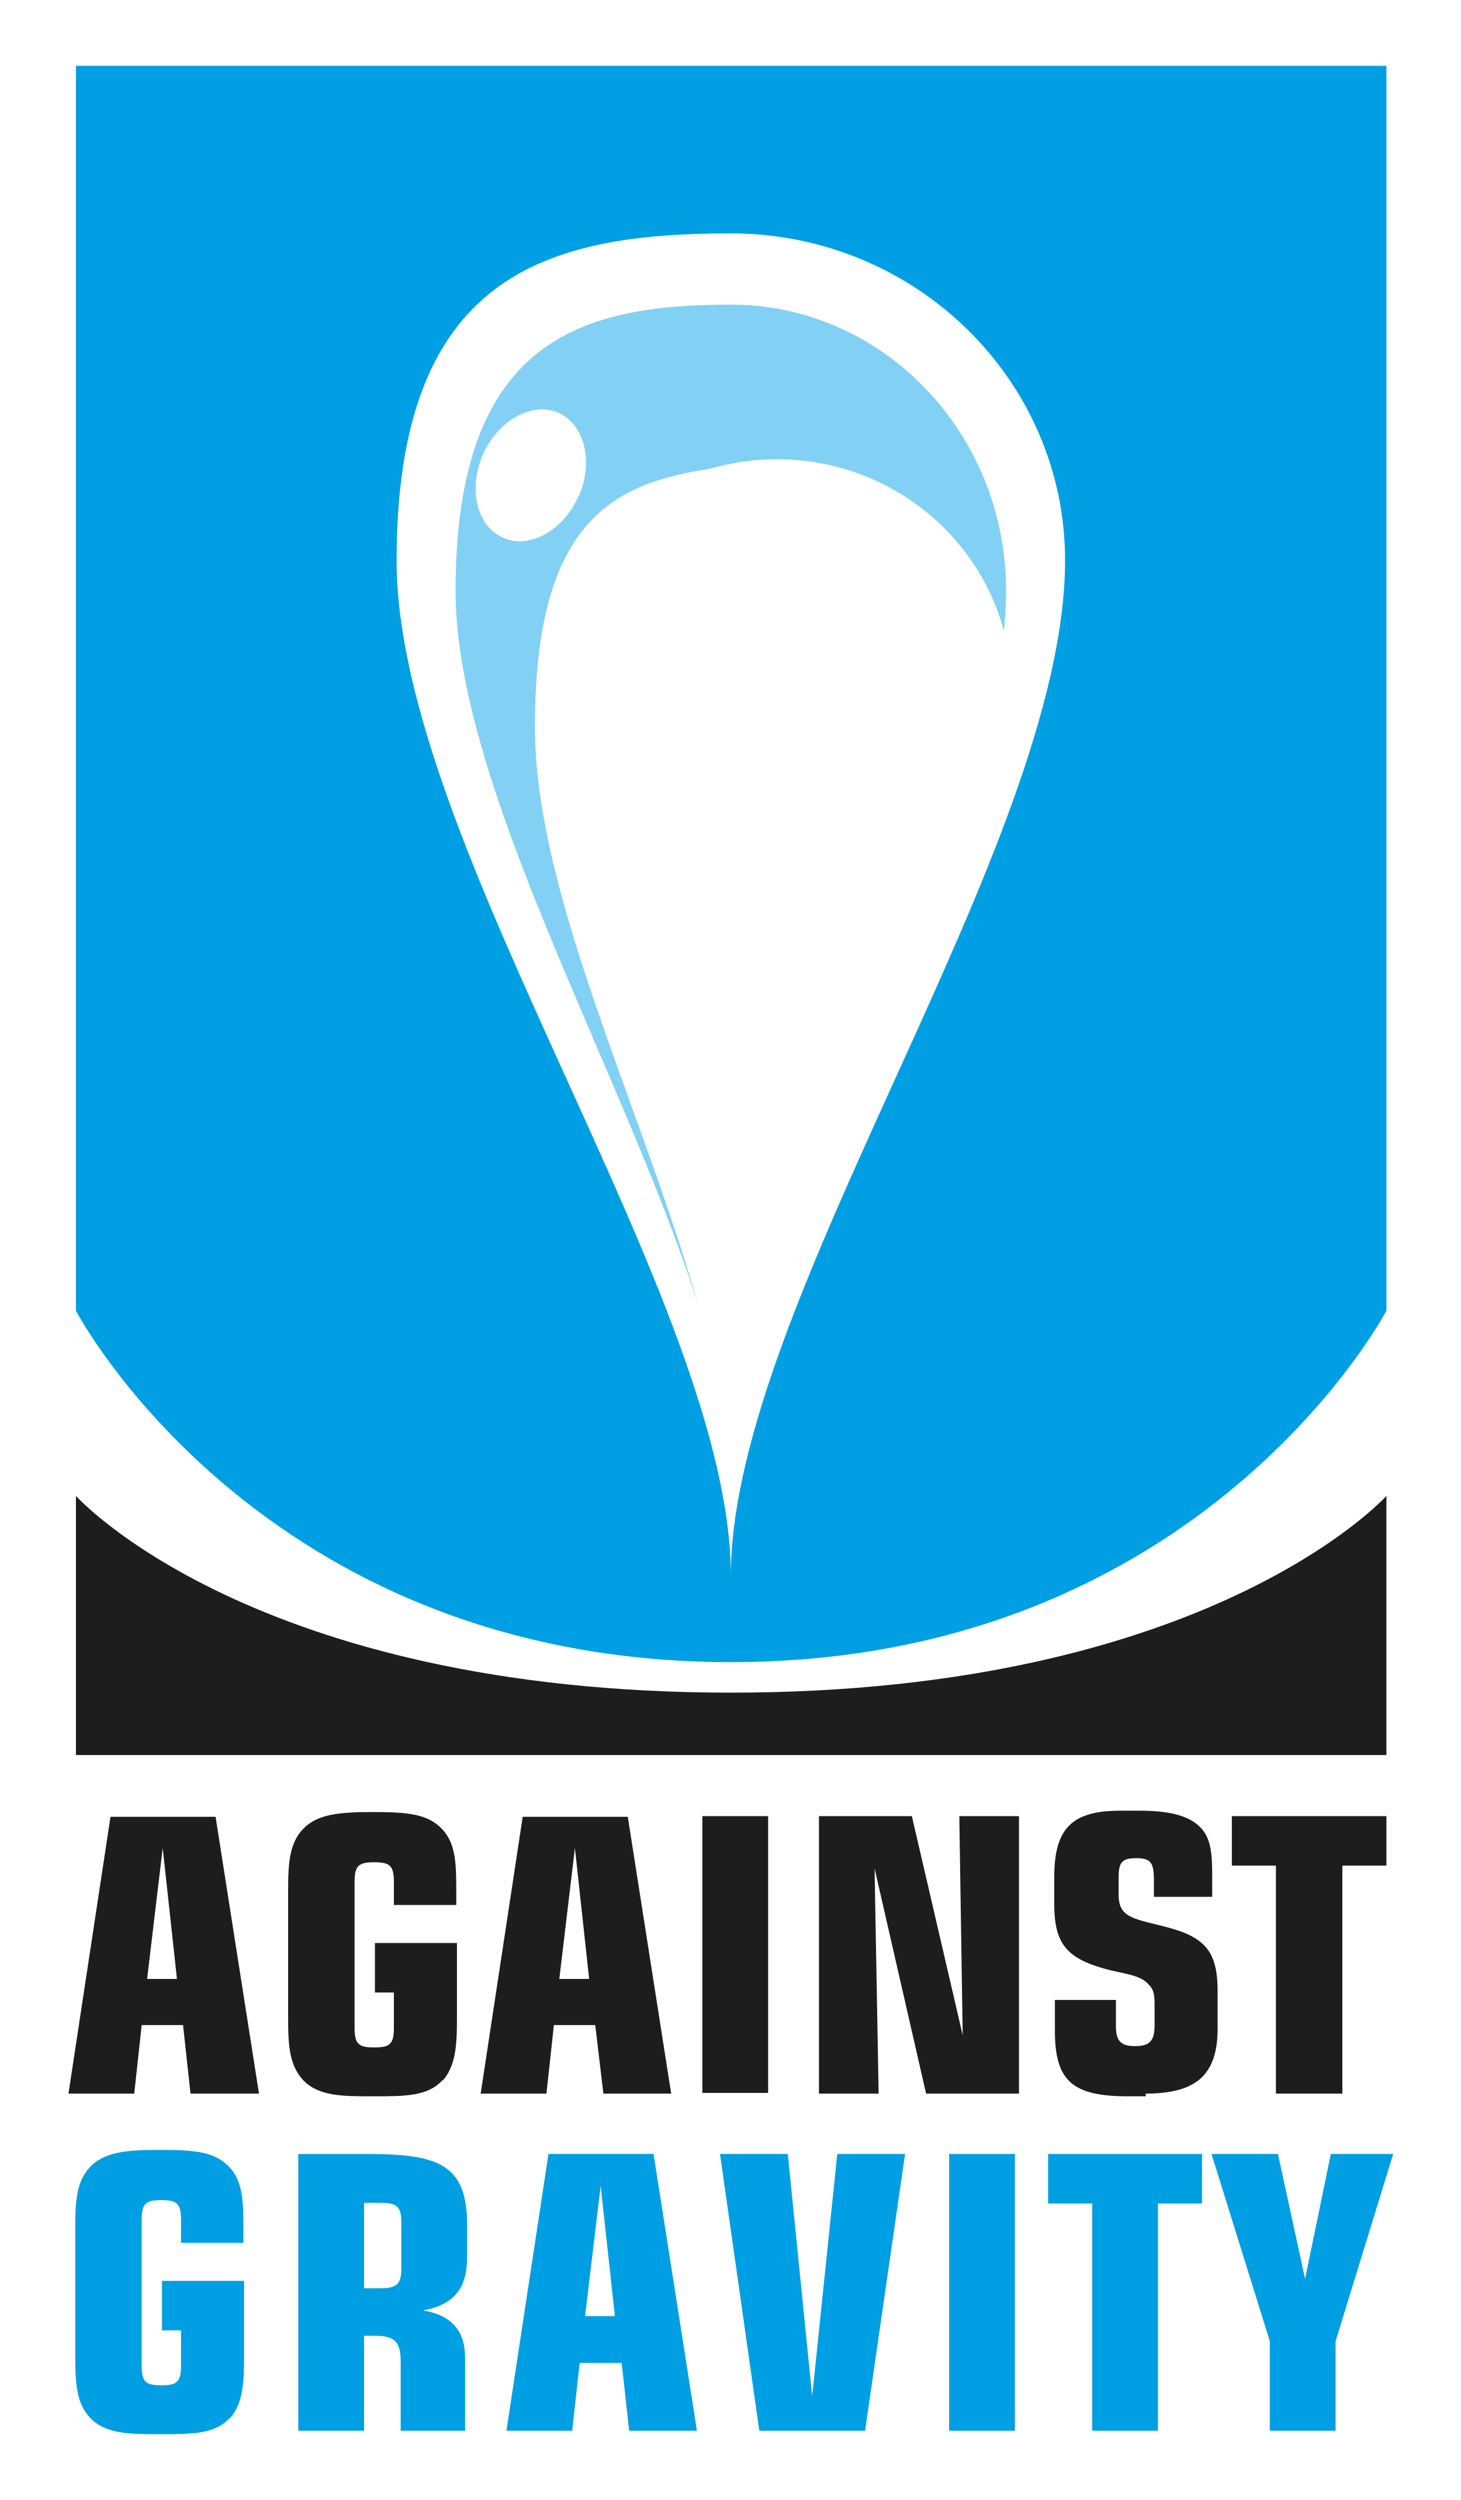
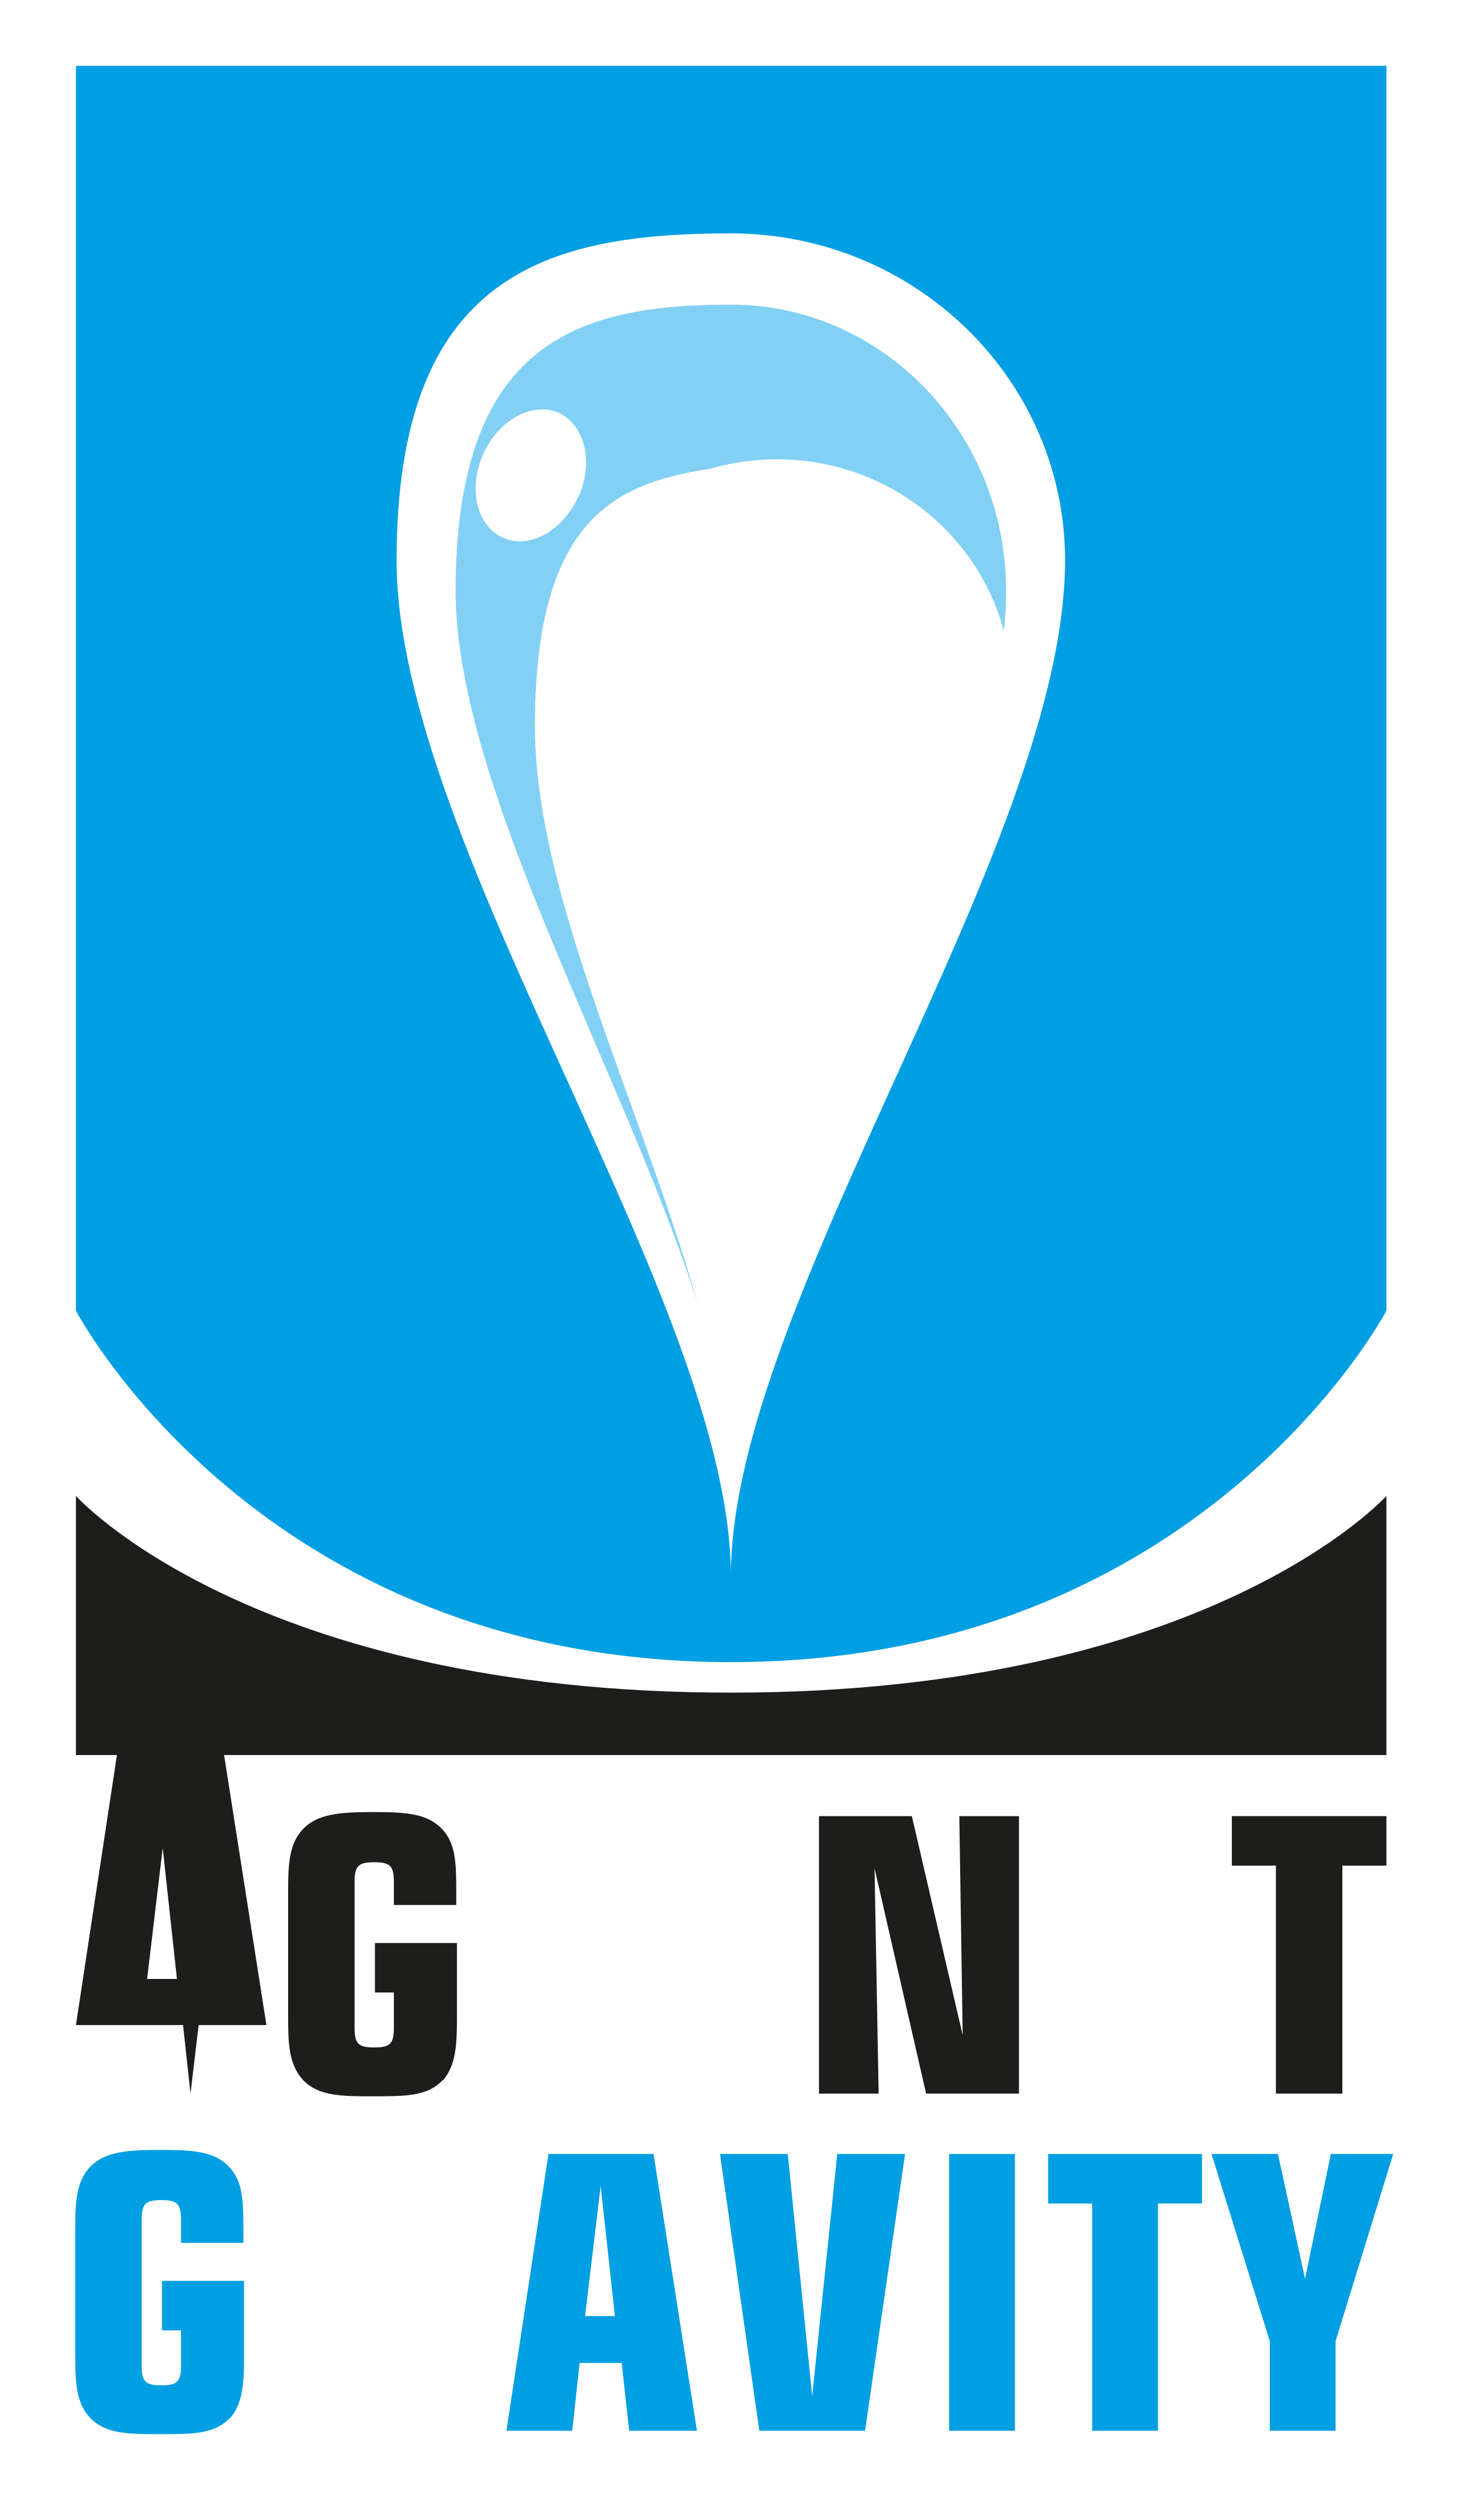
<svg xmlns="http://www.w3.org/2000/svg" viewBox="0 0 215.5 368.5">
  <defs>
    <style> .cls-1 { fill: #1d1d1b; } .cls-2 { fill: #83d0f5; } .cls-3 { fill: #fff; } .cls-4 { fill: #009fe3; } </style>
  </defs>
  <g>
    <g id="Warstwa_1">
      <g>
        <rect class="cls-3" x="0" y="0" width="215.5" height="368.5" />
        <path class="cls-4" d="M11.2,9.7v183.5s27.1,51.8,96.6,51.8,96.7-51.8,96.7-51.8V9.7H11.2Z" />
        <path class="cls-1" d="M204.5,258.7H11.2v-38.2s26,29,96.6,29,96.7-29,96.7-29v38.2Z" />
-         <path class="cls-1" d="M24,272.4l-2.3,19.3h4.4l-2.1-19.3ZM28.1,308.6l-1.1-10.1h-6.1l-1.1,10.1h-9.7l6.2-40.8h15.5l6.4,40.8h-10Z" />
-         <path class="cls-1" d="M84.8,272.4l-2.3,19.3h4.4l-2.1-19.3ZM89,308.6l-1.2-10.1h-6.1l-1.1,10.1h-9.7l6.2-40.8h15.5l6.4,40.8h-9.9Z" />
-         <rect class="cls-1" x="103.6" y="267.7" width="9.7" height="40.8" />
+         <path class="cls-1" d="M24,272.4l-2.3,19.3h4.4l-2.1-19.3ZM28.1,308.6l-1.1-10.1h-6.1h-9.7l6.2-40.8h15.5l6.4,40.8h-10Z" />
        <polygon class="cls-1" points="136.6 308.6 129 275.4 129.6 308.6 120.8 308.6 120.8 267.7 134.5 267.7 142 300 141.5 267.7 150.3 267.7 150.3 308.6 136.6 308.6" />
        <polygon class="cls-1" points="198 275 198 308.6 188.2 308.6 188.2 275 181.7 275 181.7 267.7 204.5 267.7 204.5 275 198 275" />
        <path class="cls-4" d="M88.6,322.2l-2.3,19.2h4.4l-2.1-19.2ZM92.8,358.3l-1.1-10h-6.2l-1.1,10h-9.7l6.2-40.8h15.5l6.4,40.8h-10Z" />
        <polygon class="cls-4" points="127.6 358.3 112 358.3 106.2 317.5 116.2 317.5 119.8 353.2 123.5 317.5 133.5 317.5 127.6 358.3" />
        <rect class="cls-4" x="140" y="317.5" width="9.7" height="40.8" />
        <polygon class="cls-4" points="170.8 324.8 170.8 358.3 161.1 358.3 161.1 324.8 154.6 324.8 154.6 317.5 177.3 317.5 177.3 324.8 170.8 324.8" />
        <path class="cls-3" d="M107.8,34.4c27.2,0,49.3,21.6,49.3,48.2,0,42.1-49.3,109.4-49.3,149.7,0-40.3-49.3-107.6-49.3-149.7s22-48.2,49.3-48.2" />
        <path class="cls-2" d="M107.8,44.9c22.4,0,40.6,18.9,40.6,42.2,0,36.7-40.6,95.5-40.6,130.7,0-35.1-40.6-93.9-40.6-130.7s18.2-42.2,40.6-42.2" />
        <path class="cls-3" d="M108.2,68.6c21.4-2.9,39.8,11.5,39.8,34.2,0,33.5-40.1,80.8-40.1,119.4,0-36-29-81.5-29-115.1s14.3-36.5,29.3-38.5" />
        <path class="cls-3" d="M149.2,101.6c0,18.7-15.5,33.9-34.6,33.9s-34.6-15.2-34.6-33.9,15.5-33.9,34.6-33.9,34.6,15.2,34.6,33.9" />
        <polygon class="cls-4" points="197 345.1 197 358.3 187.3 358.3 187.3 345.1 178.7 317.5 188.5 317.5 192.5 335.9 196.3 317.5 205.5 317.5 197 345.1" />
        <path class="cls-1" d="M65.3,306.6c-2.2,2.4-5.5,2.4-10.2,2.4s-8.1,0-10.4-2.4c-2-2.2-2.2-5-2.2-9.1v-18.9c0-4,.2-6.9,2.2-9,2.1-2.2,5.3-2.5,10.4-2.5s8,.3,10.1,2.5c2,2.1,2.1,5,2.1,9v2.2h-9.2v-3.4c0-2.4-.6-2.9-2.9-2.9s-2.9.5-2.9,2.9v21.5c0,2.4.6,2.9,2.9,2.9s2.9-.5,2.9-2.9v-5.2h-2.8v-7.3h12.1v11.2c0,4-.2,6.9-2.1,9.1" />
-         <path class="cls-1" d="M169,309h-2.6c-8.3,0-10.8-2.3-10.8-9.7v-4.5h9v3.9c0,2.2.8,2.9,2.8,2.9s2.9-.6,2.9-3v-2.9c0-1.3,0-2.3-.8-3.1-1.3-1.6-3.8-1.6-6.9-2.5-5.5-1.6-7.1-3.9-7.1-9.5v-3.8c0-7,2.3-9.9,9.7-9.9h2.9c4.3,0,7.2.7,8.9,2.4,1.6,1.6,1.8,3.8,1.8,7.2v3.1h-8.6v-2.5c0-2.6-.5-3.2-2.6-3.2s-2.6.6-2.6,2.8v2.6c0,3.6,2.5,3.5,7.6,4.9,5.4,1.5,7,3.8,7,9.3v5.5c0,6.8-3.1,9.6-10.6,9.6" />
        <path class="cls-4" d="M33.9,356.4c-2.2,2.4-5.5,2.4-10.2,2.4s-8.1,0-10.4-2.4c-2-2.1-2.2-5-2.2-9.1v-18.9c0-4,.2-6.9,2.2-9,2.1-2.2,5.3-2.5,10.4-2.5s8,.3,10.1,2.5c2,2.1,2.1,5,2.1,9v2.2h-9.2v-3.4c0-2.4-.6-2.9-2.9-2.9s-2.9.5-2.9,2.9v21.5c0,2.4.6,2.9,2.9,2.9s2.9-.5,2.9-2.9v-5.2h-2.8v-7.3h12.1v11.2c0,4-.2,6.9-2.1,9.1" />
-         <path class="cls-4" d="M59.2,327.6c0-2.5-.8-2.9-3.2-2.9h-2.3v12.6h2.3c2.4,0,3.2-.5,3.2-2.9v-6.7ZM62.1,340.5c4.4.7,6.5,2.9,6.5,7.1v10.7h-9.5v-10.3c0-2.9-1-3.7-3.8-3.7h-1.6v14h-9.7v-40.8h10.1c10.6,0,14.8,1.5,14.8,10.5v4.7c0,4.7-2,7.1-6.7,7.9" />
        <path class="cls-3" d="M85.4,73c-2.2,5.1-7.2,8-11.1,6.3-3.9-1.6-5.3-7.1-3.1-12.2,2.2-5.1,7.2-7.9,11.1-6.3,3.9,1.7,5.3,7.2,3.1,12.3" />
      </g>
    </g>
  </g>
</svg>